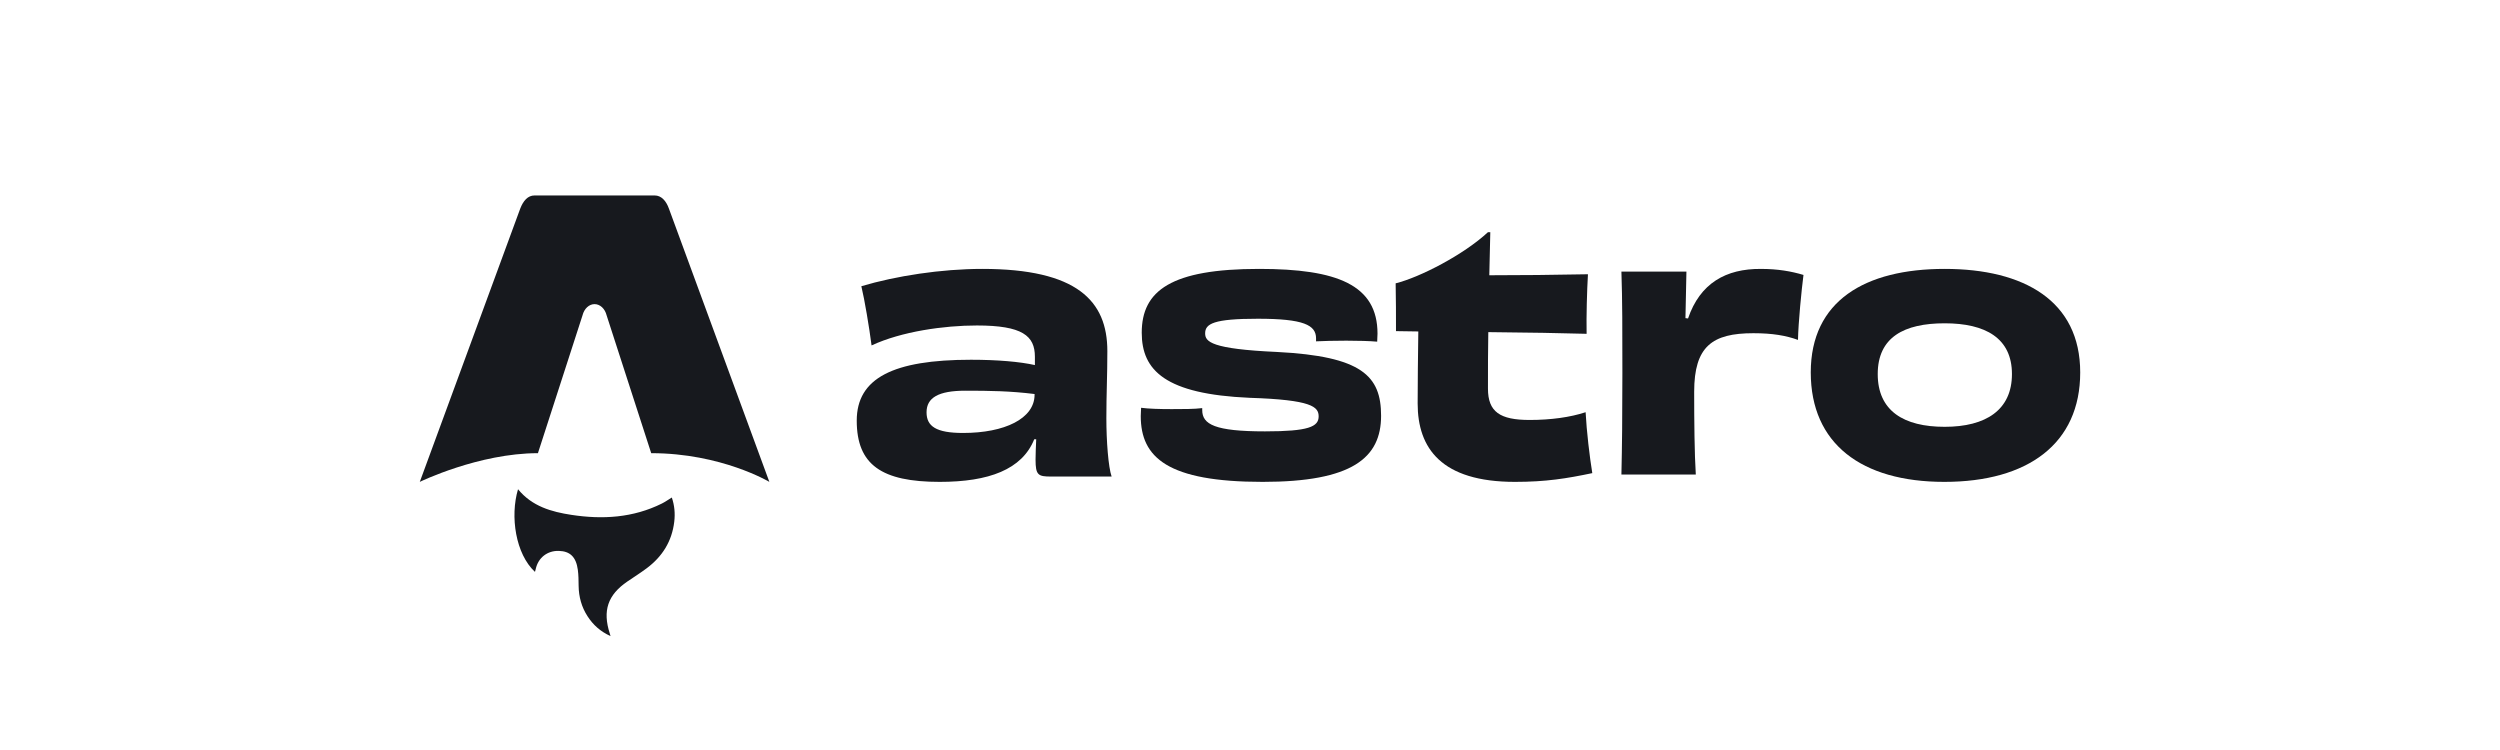
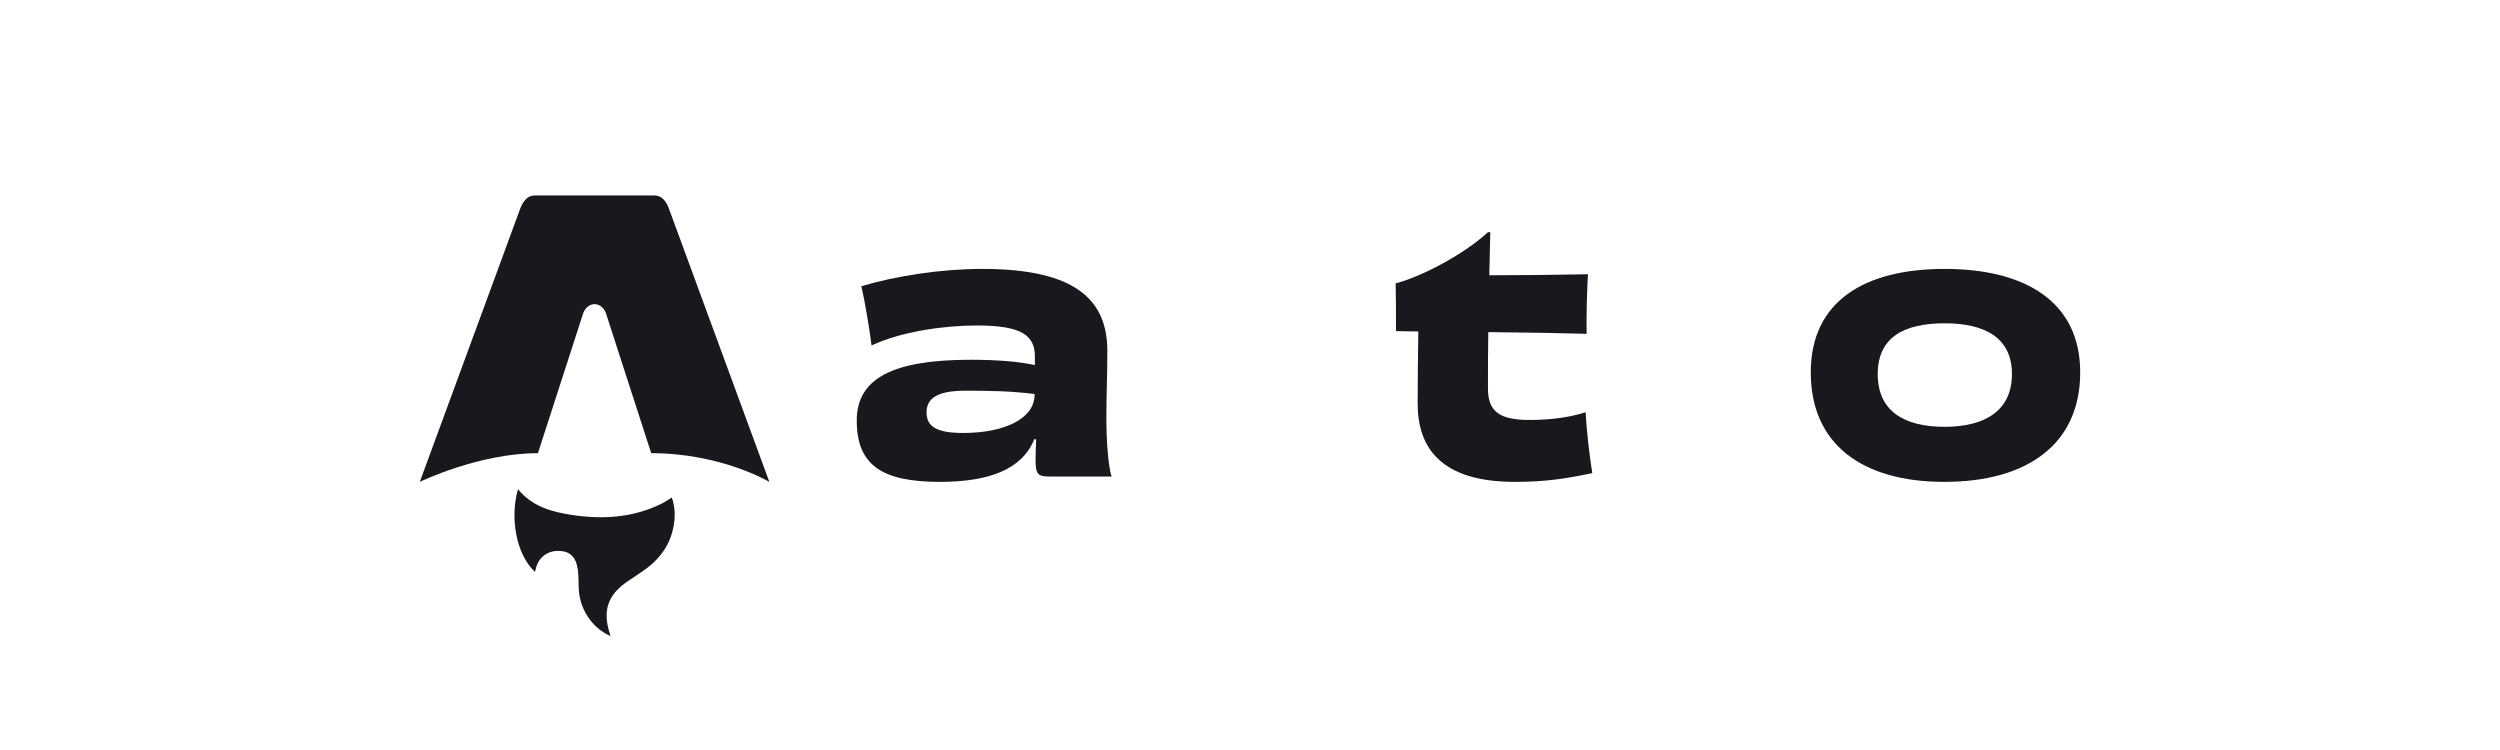
<svg xmlns="http://www.w3.org/2000/svg" width="200" height="60" viewBox="0 0 200 60" fill="none">
  <path d="M42.799 45.752C41.248 44.321 40.795 41.315 41.442 39.138C42.562 40.51 44.115 40.946 45.723 41.191C48.205 41.57 50.643 41.428 52.949 40.283C53.213 40.152 53.457 39.978 53.745 39.801C53.962 40.434 54.018 41.074 53.942 41.725C53.758 43.31 52.977 44.535 51.733 45.463C51.236 45.834 50.71 46.166 50.196 46.516C48.619 47.592 48.192 48.854 48.785 50.689C48.799 50.734 48.811 50.778 48.843 50.888C48.038 50.524 47.449 49.994 47.001 49.298C46.527 48.563 46.302 47.75 46.29 46.87C46.284 46.442 46.284 46.01 46.227 45.588C46.088 44.559 45.609 44.098 44.708 44.072C43.782 44.045 43.05 44.622 42.856 45.531C42.841 45.601 42.819 45.67 42.798 45.751L42.799 45.752Z" fill="#17191E" />
  <path d="M33.583 38.55C33.583 38.55 38.302 36.254 43.034 36.254L46.602 25.226C46.735 24.693 47.125 24.33 47.566 24.33C48.006 24.33 48.396 24.693 48.529 25.226L52.097 36.254C57.702 36.254 61.548 38.55 61.548 38.55C61.548 38.55 53.533 16.741 53.517 16.698C53.287 16.053 52.899 15.637 52.375 15.637H42.757C42.233 15.637 41.861 16.053 41.615 16.698C41.597 16.741 33.583 38.55 33.583 38.55Z" fill="#17191E" />
  <path d="M82.766 31.575C82.766 33.492 80.368 34.637 77.049 34.637C74.888 34.637 74.124 34.104 74.124 32.986C74.124 31.815 75.073 31.256 77.233 31.256C79.183 31.256 80.842 31.282 82.766 31.522V31.575ZM82.792 29.206C81.606 28.94 79.815 28.78 77.681 28.78C71.463 28.78 68.539 30.244 68.539 33.652C68.539 37.192 70.541 38.55 75.178 38.55C79.104 38.55 81.764 37.565 82.739 35.142H82.897C82.871 35.728 82.844 36.314 82.844 36.766C82.844 38.017 83.055 38.124 84.083 38.124H88.93C88.667 37.379 88.509 35.276 88.509 33.465C88.509 31.522 88.588 30.058 88.588 28.088C88.588 24.068 86.164 21.512 78.577 21.512C75.31 21.512 71.674 22.072 68.908 22.897C69.171 23.988 69.54 26.198 69.725 27.635C72.122 26.517 75.521 26.038 78.155 26.038C81.791 26.038 82.792 26.863 82.792 28.54V29.206Z" fill="#17191E" />
-   <path d="M96.178 32.649C95.528 32.729 94.643 32.729 93.732 32.729C92.77 32.729 91.885 32.703 91.287 32.623C91.287 32.835 91.261 33.075 91.261 33.287C91.261 36.61 93.42 38.55 101.017 38.55C108.171 38.55 110.487 36.636 110.487 33.261C110.487 30.071 108.952 28.503 102.162 28.157C96.88 27.918 96.412 27.333 96.412 26.669C96.412 25.898 97.088 25.499 100.627 25.499C104.295 25.499 105.284 26.005 105.284 27.068V27.307C105.804 27.28 106.741 27.254 107.703 27.254C108.614 27.254 109.602 27.28 110.175 27.333C110.175 27.094 110.201 26.882 110.201 26.695C110.201 22.788 106.975 21.512 100.731 21.512C93.706 21.512 91.339 23.24 91.339 26.616C91.339 29.646 93.238 31.533 99.977 31.825C104.945 31.985 105.492 32.543 105.492 33.314C105.492 34.138 104.685 34.51 101.199 34.51C97.193 34.51 96.178 33.952 96.178 32.809V32.649Z" fill="#17191E" />
  <path d="M119.037 18.575C117.091 20.379 113.599 22.182 111.652 22.667C111.679 23.663 111.679 25.494 111.679 26.49L113.465 26.517C113.439 28.428 113.412 30.743 113.412 32.278C113.412 35.858 115.305 38.55 121.197 38.55C123.677 38.55 125.33 38.281 127.383 37.85C127.169 36.531 126.929 34.512 126.849 32.977C125.623 33.381 124.077 33.597 122.37 33.597C119.997 33.597 119.037 32.95 119.037 31.093C119.037 29.478 119.037 27.97 119.064 26.57C122.104 26.597 125.143 26.651 126.929 26.705C126.903 25.305 126.956 23.286 127.036 21.94C124.45 21.994 121.544 22.021 119.144 22.021C119.171 20.836 119.198 19.706 119.224 18.575H119.037Z" fill="#17191E" />
-   <path d="M134.836 25.451C134.862 24.058 134.888 22.879 134.914 21.727H129.713C129.791 24.031 129.791 26.389 129.791 29.845C129.791 33.301 129.765 35.685 129.713 37.962H135.664C135.56 36.355 135.534 33.649 135.534 31.345C135.534 27.702 136.983 26.657 140.269 26.657C141.795 26.657 142.882 26.844 143.839 27.193C143.865 25.826 144.124 23.174 144.279 21.995C143.296 21.701 142.209 21.513 140.89 21.513C138.07 21.486 136 22.665 135.043 25.478L134.836 25.451Z" fill="#17191E" />
  <path d="M160.956 29.926C160.956 32.8 158.866 34.145 155.574 34.145C152.308 34.145 150.218 32.88 150.218 29.926C150.218 26.972 152.334 25.864 155.574 25.864C158.84 25.864 160.956 27.051 160.956 29.926ZM166.417 29.794C166.417 24.071 161.923 21.512 155.574 21.512C149.199 21.512 144.861 24.071 144.861 29.794C144.861 35.49 148.911 38.55 155.548 38.55C162.237 38.55 166.417 35.49 166.417 29.794Z" fill="#17191E" />
</svg>